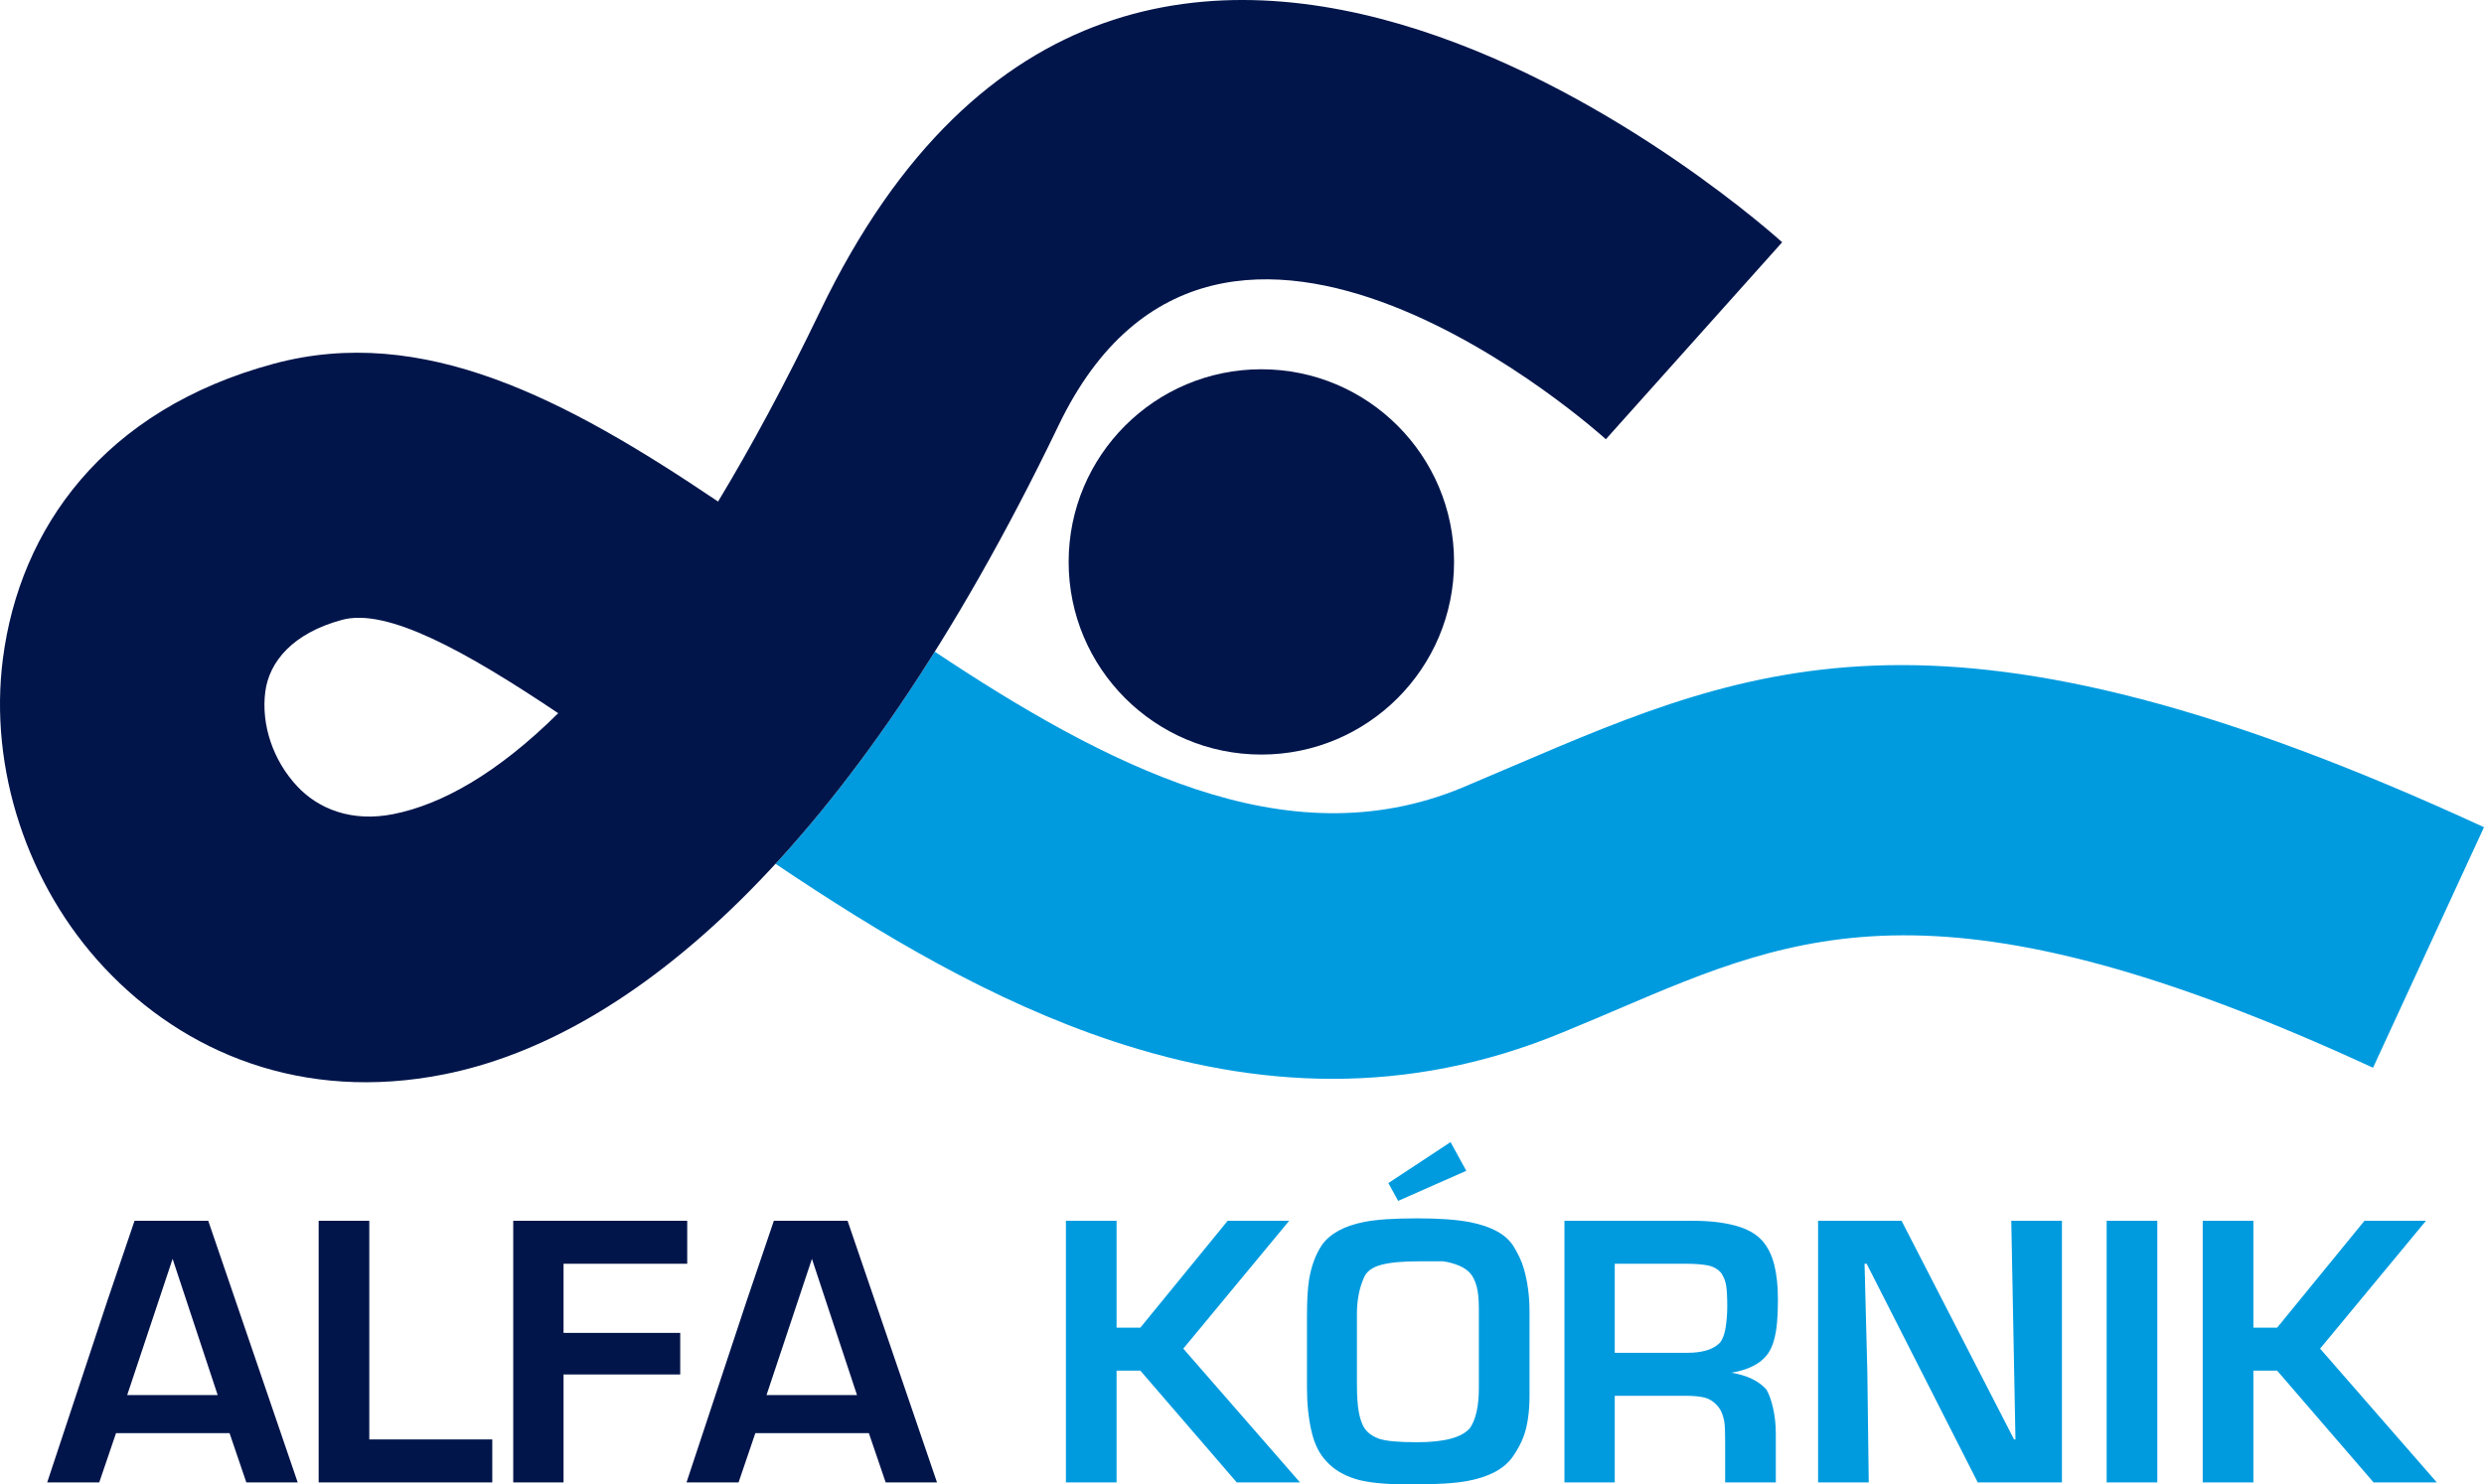
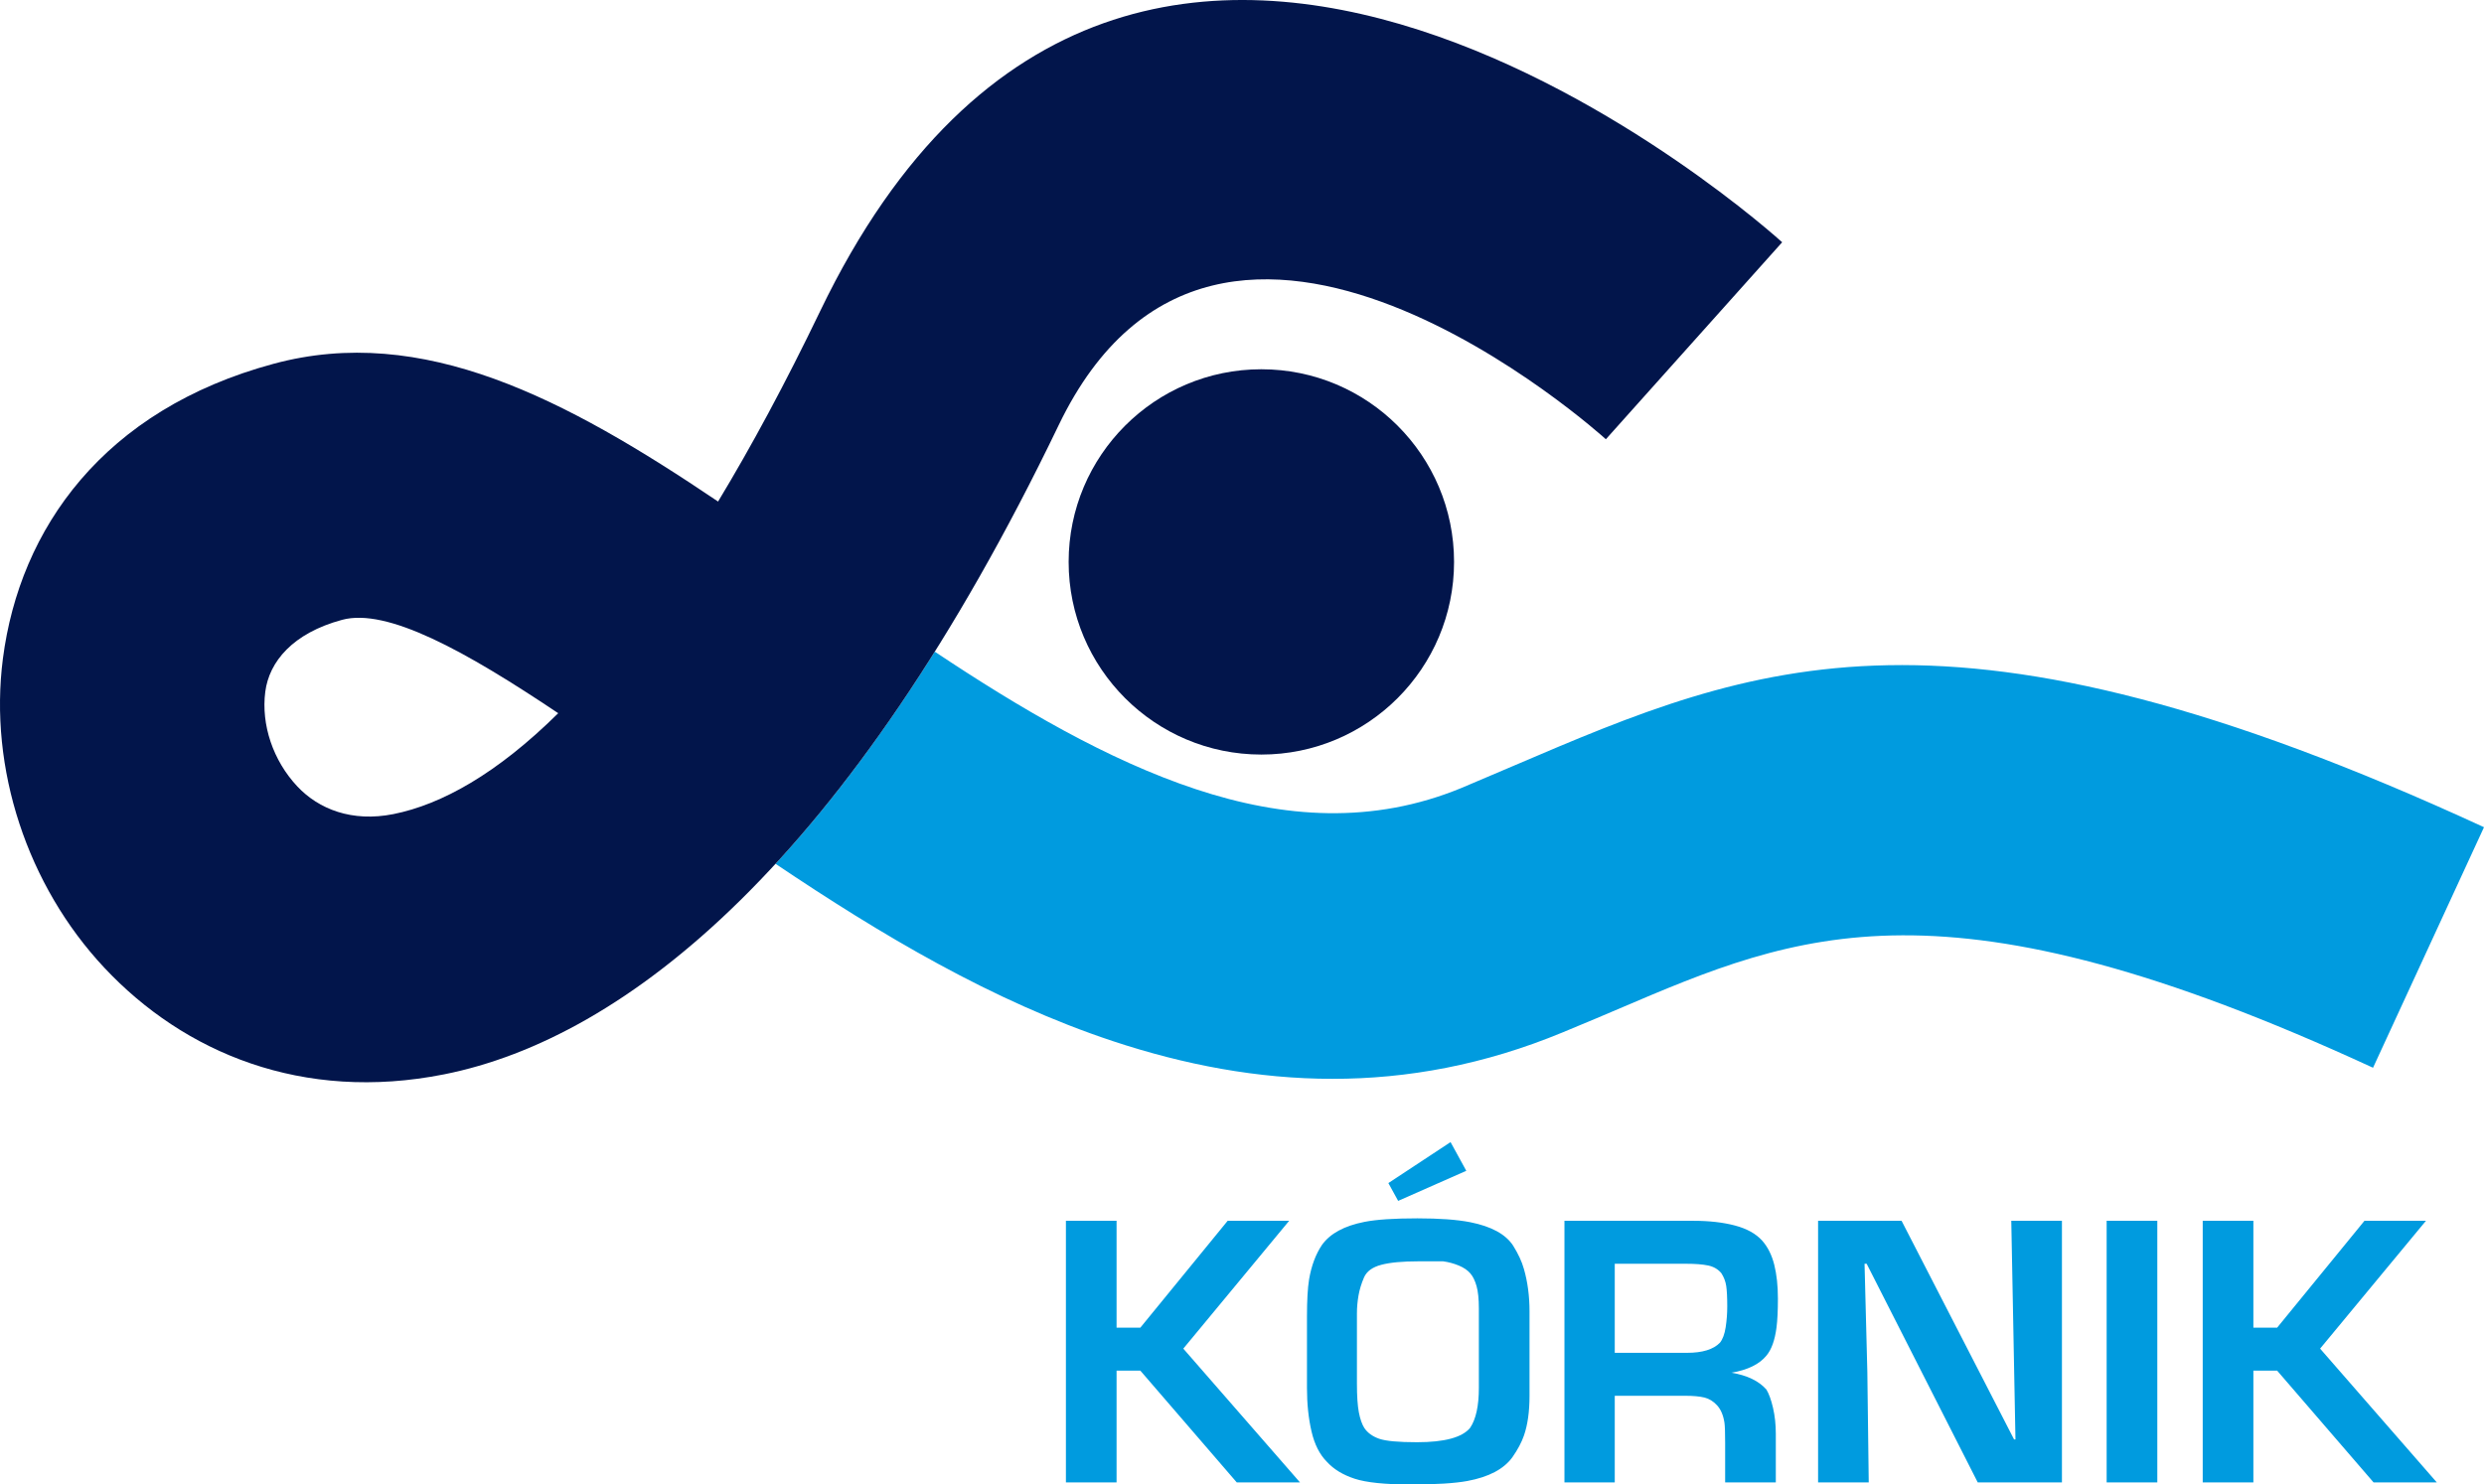
<svg xmlns="http://www.w3.org/2000/svg" viewBox="107.527 262.684 266.96 159.588" width="266.96" height="159.588">
  <defs />
  <path transform="matrix(1, 0, 0, -1, 0, 841.89)" d="M207.988 509.15C217.116 503.07 226.593 497.496 236.048 494.363 245.452 491.248 255.072 490.558 264.626 494.511 265.459 494.856 267.873 495.887 270.252 496.904 296.088 507.944 316.918 516.845 374.486 490.277L362.561 464.42C316.46 485.696 300.81 479.008 281.397 470.712 279.991 470.111 278.556 469.498 275.437 468.208 258.613 461.248 242.482 462.195 227.131 467.281 214.221 471.558 202.184 478.73 190.875 486.345 196.533 492.492 202.268 500.026 207.988 509.15" fill="#009bdf" />
-   <path transform="matrix(1, 0, 0, -1, 0, 841.89)" d="M280.113 531.986C279.994 532.093 238.666 569.591 221.303 533.495 198.713 486.532 174.734 467.589 155.266 463.713 140.02 460.676 127.301 466.036 118.738 475.173 110.454 484.012 106.31 496.59 107.84 508.408 109.647 522.366 118.634 535.163 136.935 540.099 152.949 544.419 168.247 536.39 184.7 525.288 188.26 531.18 191.923 537.967 195.669 545.754 229.615 616.325 298.86 553.341 299.06 553.163ZM149.805 491.687C154.988 492.719 160.955 496.039 167.52 502.534 157.529 509.231 149.136 513.877 144.291 512.571 138.98 511.138 136.454 508.063 136.037 504.841 135.577 501.284 136.881 497.437 139.468 494.677 141.775 492.216 145.35 490.8 149.805 491.687" fill="#02154b" />
+   <path transform="matrix(1, 0, 0, -1, 0, 841.89)" d="M280.113 531.986C279.994 532.093 238.666 569.591 221.303 533.495 198.713 486.532 174.734 467.589 155.266 463.713 140.02 460.676 127.301 466.036 118.738 475.173 110.454 484.012 106.31 496.59 107.84 508.408 109.647 522.366 118.634 535.163 136.935 540.099 152.949 544.419 168.247 536.39 184.7 525.288 188.26 531.18 191.923 537.967 195.669 545.754 229.615 616.325 298.86 553.341 299.06 553.163M149.805 491.687C154.988 492.719 160.955 496.039 167.52 502.534 157.529 509.231 149.136 513.877 144.291 512.571 138.98 511.138 136.454 508.063 136.037 504.841 135.577 501.284 136.881 497.437 139.468 494.677 141.775 492.216 145.35 490.8 149.805 491.687" fill="#02154b" />
  <path transform="matrix(1, 0, 0, -1, 0, 841.89)" d="M243.086 539.509C254.524 539.509 263.797 530.236 263.797 518.798 263.797 507.36 254.524 498.088 243.086 498.088 231.648 498.088 222.376 507.36 222.376 518.798 222.376 530.236 231.648 539.509 243.086 539.509" fill="#02154b" fill-rule="evenodd" />
-   <path transform="matrix(1, 0, 0, -1, 0, 841.89)" d="M121.197 429.231H130.922L126.078 443.873ZM121.986 447.966H129.908L139.52 419.844H134L132.198 425.138H119.996L118.194 419.844H112.6L119.057 439.343ZM141.773 447.966H147.216V424.462H160.433V419.844H141.773ZM162.685 419.844V447.966H181.384V443.348H168.092V435.913H180.632V431.445H168.092V419.844ZM189.906 429.231H199.631L194.787 443.873ZM190.695 447.966H198.617L208.229 419.844H202.71L200.907 425.138H188.705L186.903 419.844H181.309L187.766 439.343Z" fill="#02154b" />
  <path transform="matrix(1, 0, 0, -1, 0, 841.89)" d="M222.083 447.966H227.527V436.477H230.081L239.467 447.966H246.075L234.699 434.224 247.239 419.844H240.443L230.081 431.859H227.527V419.844H222.083ZM259.967 443.61C258.252 443.61 256.92 443.485 255.975 443.235 255.023 442.985 254.41 442.534 254.123 441.884 253.841 441.233 253.641 440.582 253.528 439.931 253.415 439.28 253.359 438.642 253.359 438.016V437.152 430.469C253.359 429.118 253.428 428.085 253.566 427.372 253.703 426.658 253.897 426.101 254.148 425.701 254.498 425.175 255.03 424.788 255.743 424.537 256.457 424.287 257.814 424.162 259.817 424.162 262.771 424.162 264.673 424.675 265.524 425.707 266.15 426.64 266.463 428.066 266.463 430.006V437.503 438.523C266.463 439.555 266.381 440.356 266.219 440.932 266.056 441.514 265.837 441.971 265.549 442.309 265.261 442.647 264.842 442.935 264.297 443.16 263.747 443.385 263.19 443.535 262.62 443.61ZM259.854 448.229C262.233 448.229 264.122 448.091 265.524 447.816 267.802 447.365 269.341 446.526 270.142 445.3 270.692 444.424 271.081 443.586 271.306 442.784 271.707 441.383 271.907 439.868 271.907 438.241V429.155C271.907 427.453 271.707 426.026 271.306 424.875 271.056 424.149 270.643 423.373 270.067 422.547 269.141 421.271 267.526 420.42 265.224 419.994 263.872 419.744 261.844 419.619 259.141 419.619 256.388 419.619 254.379 419.825 253.115 420.238 251.851 420.651 250.856 421.258 250.13 422.059 249.354 422.835 248.803 423.924 248.478 425.325 248.153 426.727 247.99 428.279 247.99 429.981V437.678C247.99 439.405 248.065 440.732 248.215 441.658 248.465 443.135 248.929 444.374 249.604 445.375 250.481 446.601 252.007 447.428 254.185 447.853 255.462 448.103 257.351 448.229 259.854 448.229ZM257.789 450.106 256.738 452.021 263.421 456.426 265.111 453.341ZM288.69 443.348H281.068V433.773H288.84C290.492 433.773 291.668 434.137 292.369 434.856 292.67 435.231 292.876 435.788 292.988 436.521 293.101 437.259 293.158 437.997 293.158 438.748 293.158 439.743 293.12 440.488 293.045 440.976 292.97 441.458 292.795 441.914 292.519 442.34 292.169 442.76 291.7 443.035 291.111 443.16 290.523 443.285 289.716 443.348 288.69 443.348ZM289.516 447.966C291.218 447.966 292.707 447.797 293.984 447.459 295.26 447.121 296.236 446.583 296.912 445.832 297.513 445.156 297.945 444.292 298.208 443.247 298.47 442.196 298.602 440.988 298.602 439.612 298.602 438.316 298.552 437.278 298.452 436.502 298.276 435.131 297.913 434.118 297.363 433.467 296.612 432.547 295.36 431.934 293.608 431.633 295.285 431.358 296.537 430.757 297.363 429.831 297.638 429.38 297.876 428.723 298.076 427.86 298.276 426.996 298.377 426.064 298.377 425.063V419.844H292.932V424.087C292.932 425.188 292.907 425.914 292.857 426.264 292.732 427.065 292.469 427.685 292.069 428.123 291.668 428.561 291.211 428.842 290.699 428.967 290.185 429.092 289.491 429.155 288.615 429.155H288.051 281.068V419.844H275.661V447.966ZM302.92 447.966H311.893L323.983 424.462H324.133L323.683 447.966H329.127V419.844H320.078L308.139 443.348H307.913L308.214 431.69 308.363 419.844H302.92ZM333.932 447.966H339.377V419.844H333.932ZM344.257 447.966H349.702V436.477H352.255L361.641 447.966H368.249L356.873 434.224 369.414 419.844H362.618L352.255 431.859H349.702V419.844H344.257Z" fill="#009bdf" />
</svg>